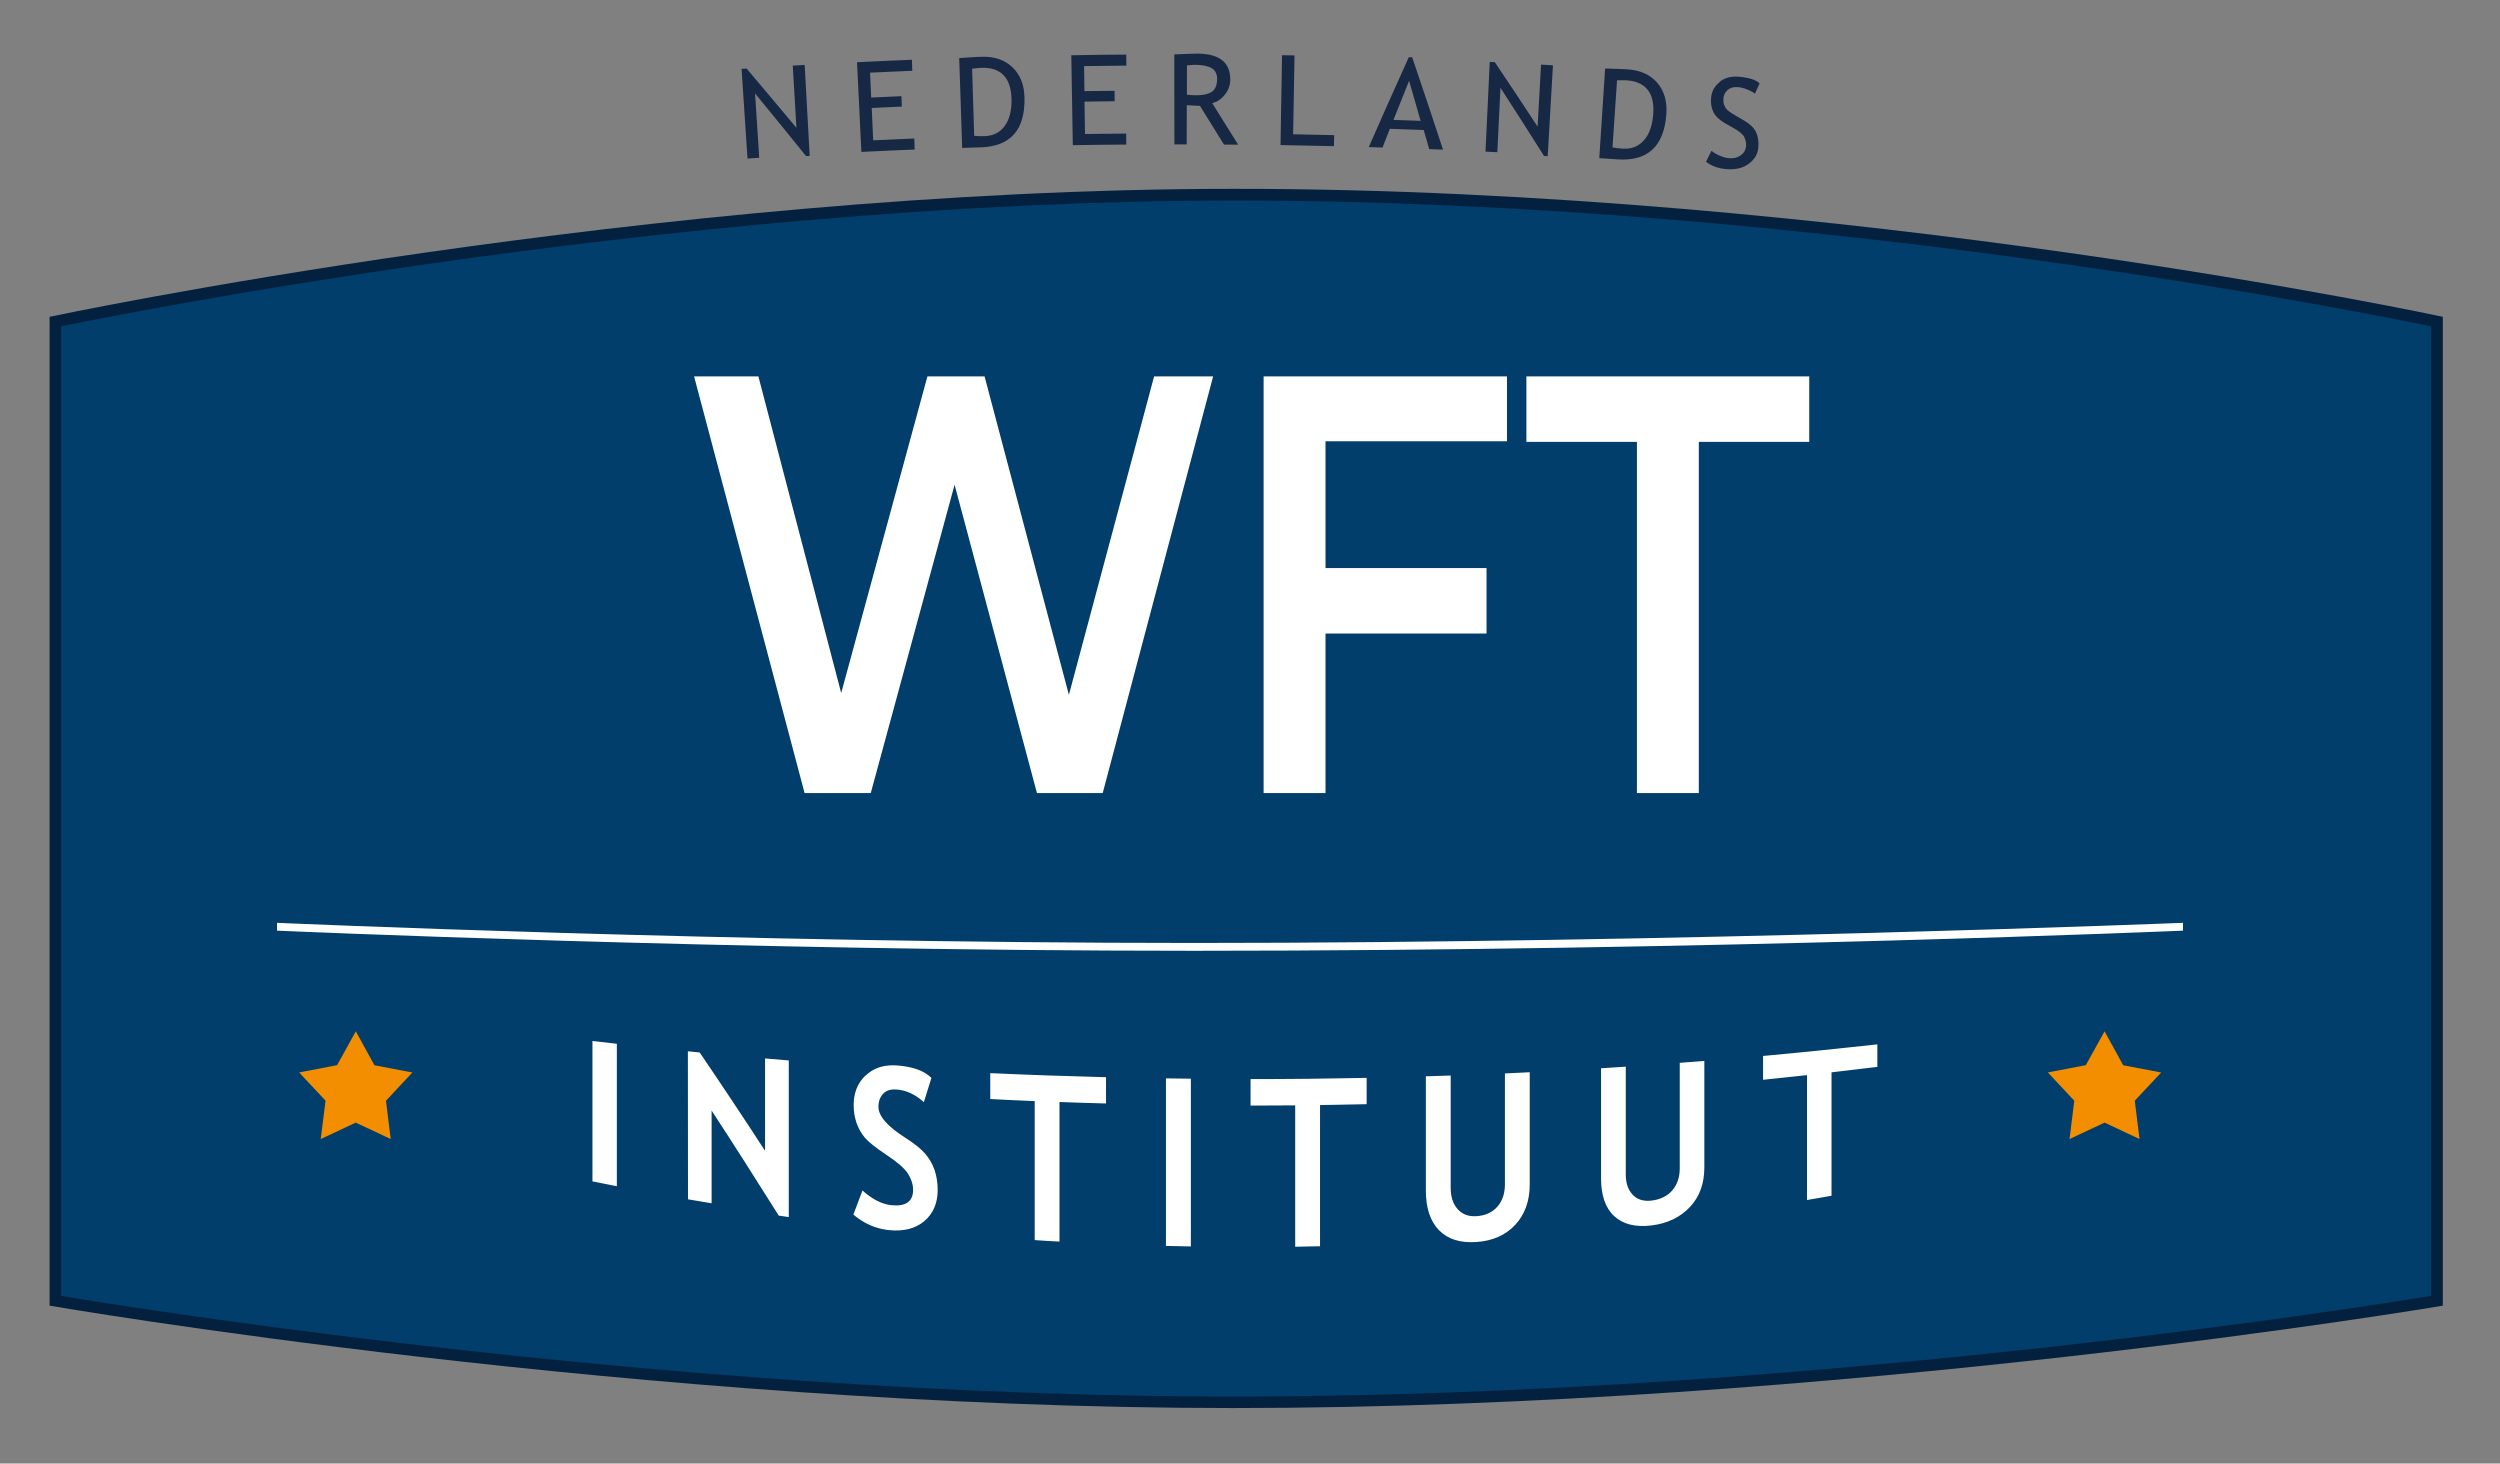
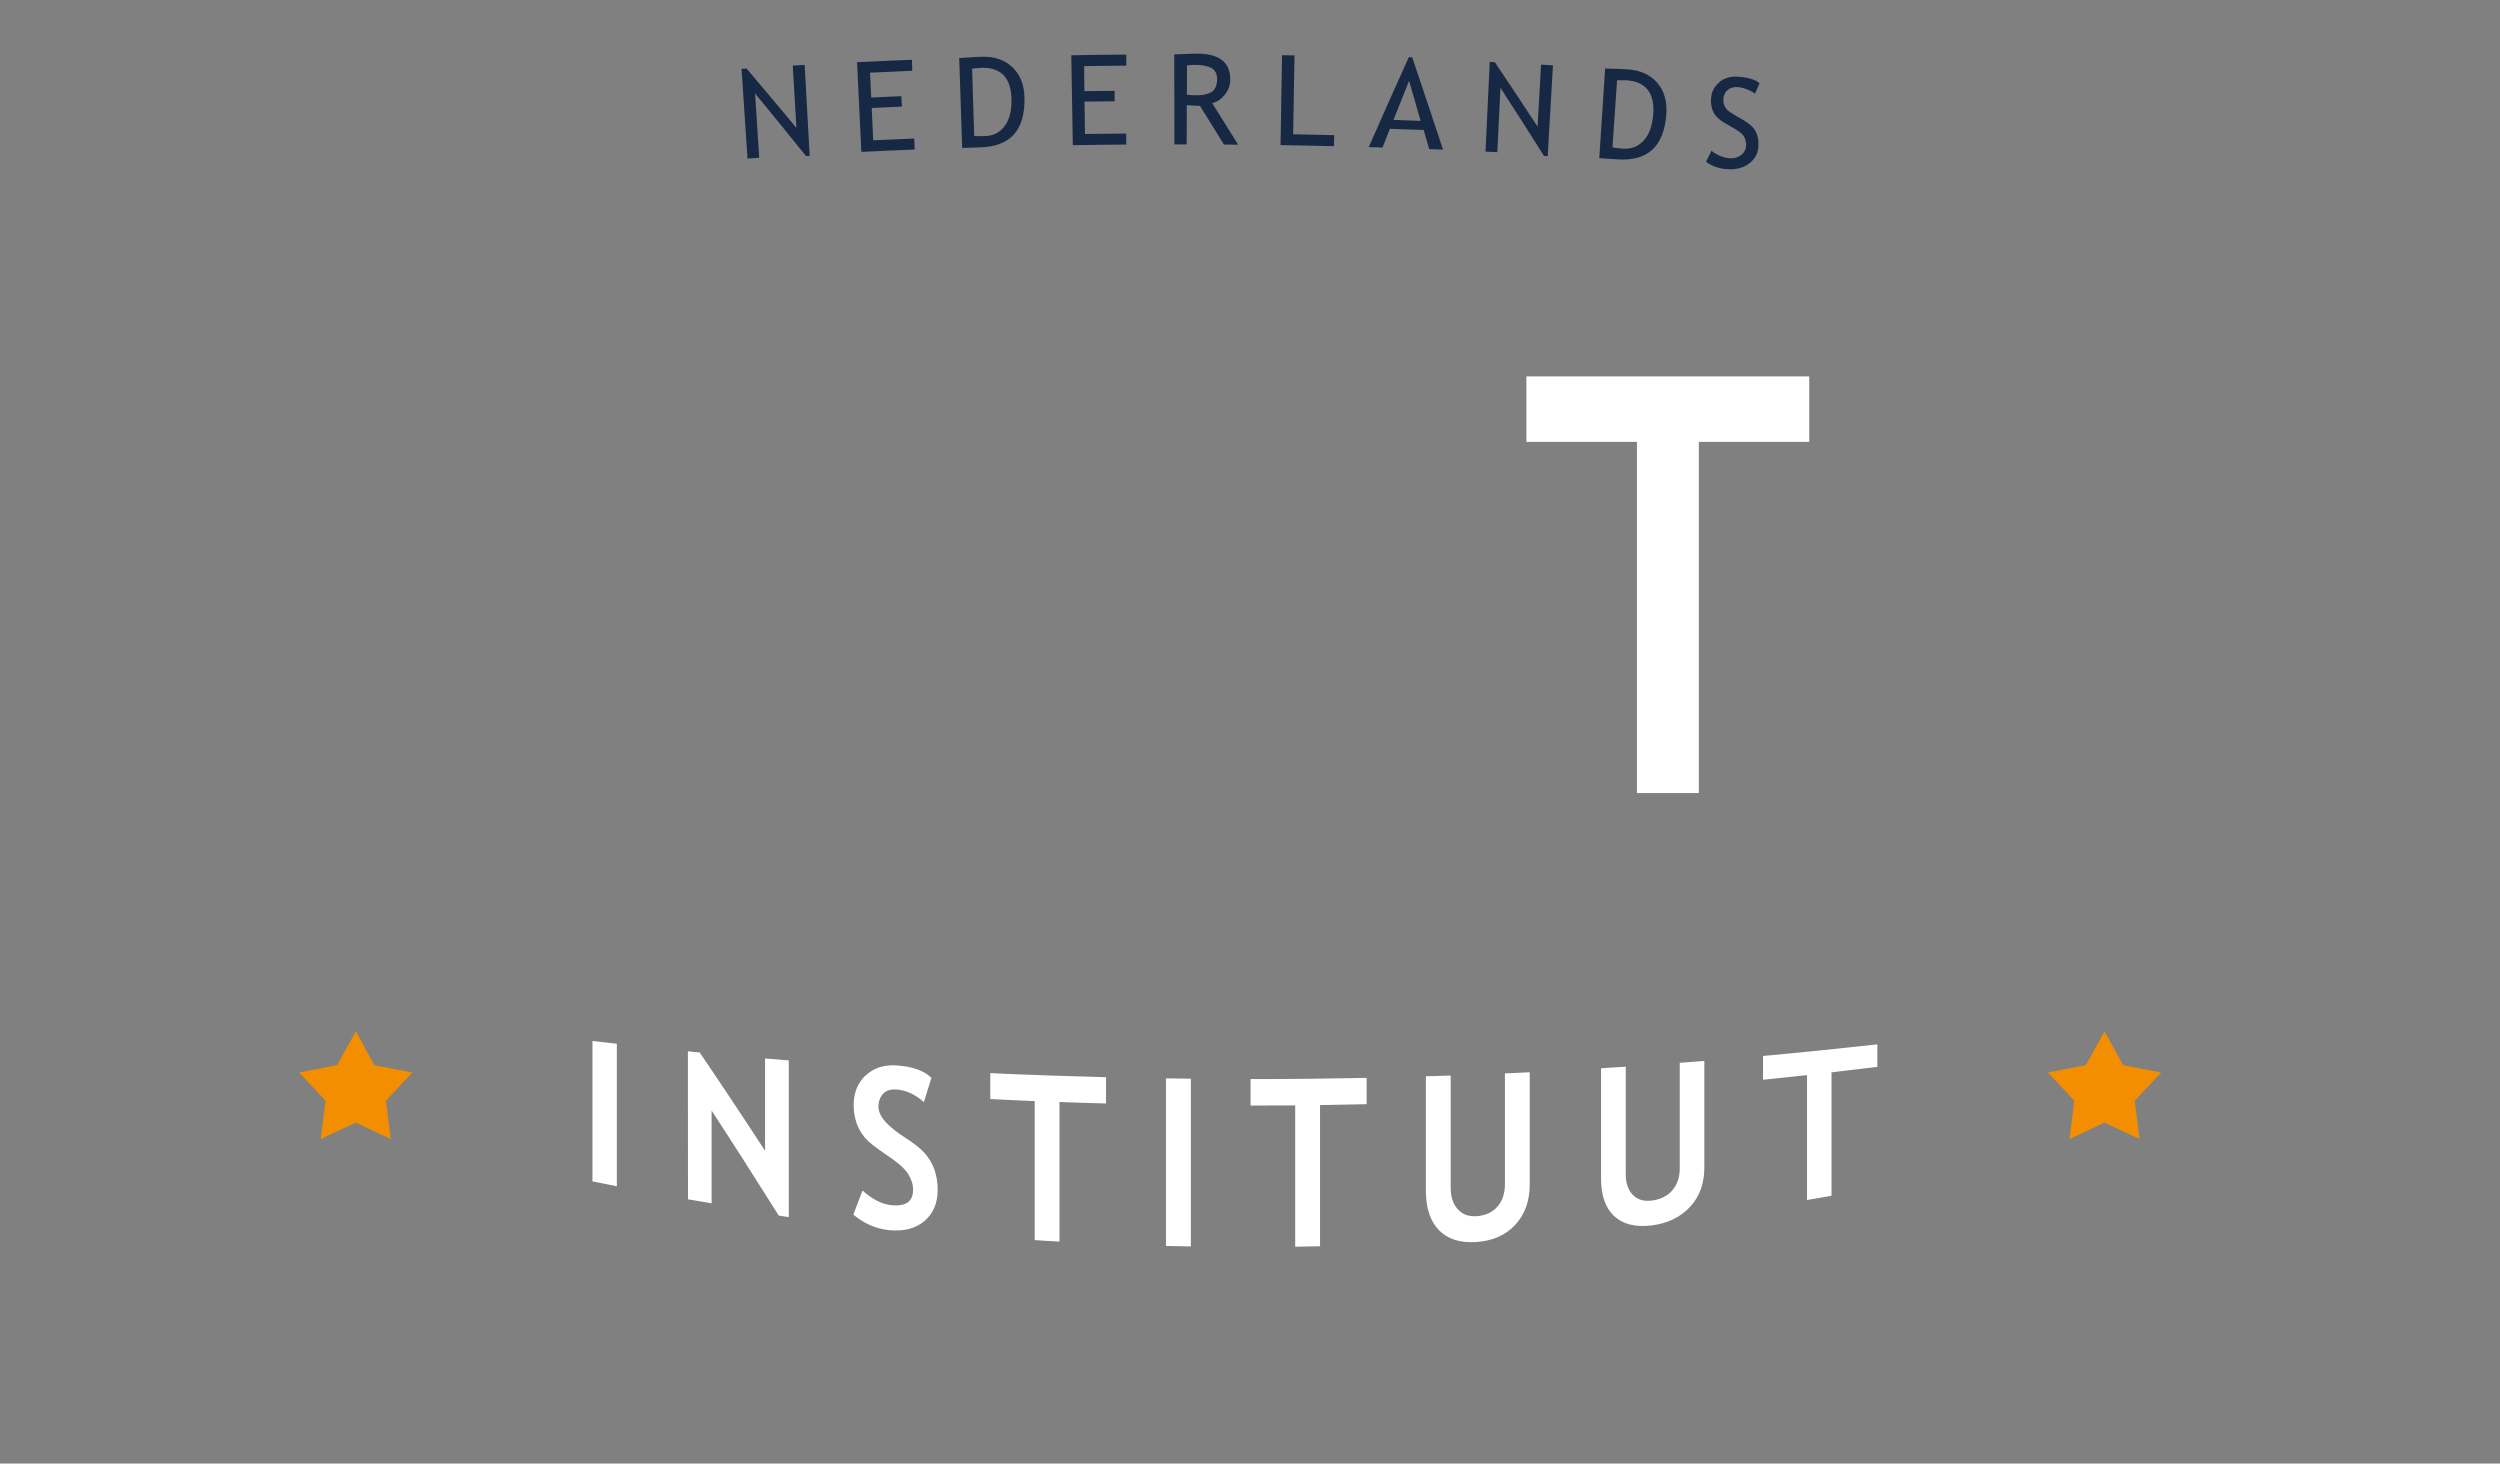
<svg xmlns="http://www.w3.org/2000/svg" width="439" zoomAndPan="magnify" viewBox="0 0 329.25 192.75" height="257" preserveAspectRatio="xMidYMid meet">
  <rect x="0" y="0" width="329.25" height="192.75" fill="#808080" stroke="none" />
  <defs>
    <clipPath id="a0c2a2e4da">
-       <path d="M 6 24.457 L 322 24.457 L 322 185.996 L 6 185.996 Z M 6 24.457 " clip-rule="nonzero" />
-     </clipPath>
+       </clipPath>
    <clipPath id="cb36ea7350">
      <path d="M 6.531 41.723 L 6.531 171.957 C 6.531 171.957 84.57 185.441 162.402 185.441 C 242.137 185.441 321.719 171.957 321.719 171.957 L 321.719 41.723 C 321.719 41.723 243.352 24.867 162.609 24.867 C 85.879 24.867 6.531 41.723 6.531 41.723 " clip-rule="nonzero" />
    </clipPath>
    <clipPath id="5db65f8652">
      <path d="M 8 26 L 320.832 26 L 320.832 184 L 8 184 Z M 8 26 " clip-rule="nonzero" />
    </clipPath>
    <clipPath id="241f38af5f">
-       <path d="M 106 29.023 C 89.902 30.422 73.102 32.367 56.035 34.812 C 31.055 38.391 12.805 42.008 8.062 42.977 L 8.062 170.676 C 12.855 171.473 30.781 174.348 55.477 177.195 C 72.422 179.156 89.195 180.711 105.332 181.82 C 125.492 183.219 144.684 183.926 162.402 183.926 C 180.547 183.926 200.199 183.219 220.816 181.82 C 237.305 180.695 254.445 179.141 271.758 177.195 C 297.023 174.348 315.328 171.461 320.176 170.664 L 320.176 42.977 C 315.473 42.008 297.363 38.391 272.215 34.824 C 255.008 32.379 237.918 30.434 221.391 29.035 C 200.746 27.297 180.965 26.41 162.598 26.41 C 145.141 26.41 126.094 27.297 105.984 29.035 " clip-rule="nonzero" />
-     </clipPath>
+       </clipPath>
    <clipPath id="7a55b6b3cb">
      <path d="M 78 137 L 247.539 137 L 247.539 164.309 L 78 164.309 Z M 78 137 " clip-rule="nonzero" />
    </clipPath>
    <clipPath id="b58fd21195">
      <path d="M 78.027 155.586 C 79.098 155.809 80.168 156.016 81.238 156.227 L 81.238 137.465 C 80.168 137.348 79.098 137.215 78.027 137.098 Z M 232.195 139.07 L 232.195 142.207 C 234.129 142.012 236.062 141.801 237.984 141.594 L 237.984 158.043 C 239.055 157.859 240.141 157.676 241.211 157.48 L 241.211 141.227 C 243.223 140.992 245.234 140.758 247.246 140.508 L 247.246 137.543 C 242.242 138.09 237.227 138.613 232.195 139.07 M 90.609 157.949 C 91.641 158.133 92.672 158.305 93.719 158.473 L 93.719 146.258 C 96.668 150.777 99.609 155.391 102.562 160.094 C 103.008 160.16 103.449 160.223 103.883 160.289 L 103.883 139.66 C 102.852 139.582 101.805 139.488 100.758 139.398 L 100.758 151.562 C 97.887 147.145 95.012 142.82 92.148 138.613 C 91.625 138.562 91.117 138.508 90.594 138.457 Z M 221.223 139.984 L 221.223 153.859 C 221.223 155.051 220.895 156.016 220.242 156.773 C 219.586 157.531 218.672 157.977 217.496 158.121 C 216.438 158.238 215.617 157.977 215.016 157.336 C 214.414 156.695 214.113 155.809 214.113 154.684 L 214.113 140.48 C 213.027 140.562 211.945 140.613 210.859 140.691 L 210.859 155.195 C 210.859 157.43 211.434 159.102 212.598 160.172 C 213.762 161.242 215.395 161.648 217.523 161.387 C 219.641 161.125 221.312 160.301 222.578 158.945 C 223.848 157.586 224.461 155.859 224.461 153.77 L 224.461 139.723 C 223.375 139.816 222.305 139.895 221.223 139.973 M 113.98 141.645 C 112.949 142.637 112.426 143.93 112.426 145.539 C 112.426 146.402 112.559 147.199 112.82 147.93 C 113.078 148.66 113.457 149.312 113.941 149.875 C 114.426 150.438 115.379 151.184 116.789 152.125 C 118.203 153.062 119.129 153.875 119.574 154.566 C 120.016 155.258 120.254 155.977 120.254 156.695 C 120.254 158.238 119.297 158.918 117.379 158.723 C 116.137 158.59 114.871 157.938 113.59 156.789 C 113.184 157.848 112.793 158.918 112.387 159.961 C 113.758 161.125 115.312 161.816 117.012 162 C 118.984 162.211 120.555 161.816 121.73 160.824 C 122.906 159.832 123.492 158.445 123.492 156.723 C 123.492 155.754 123.348 154.879 123.074 154.07 C 122.801 153.262 122.367 152.555 121.832 151.926 C 121.297 151.301 120.41 150.594 119.18 149.812 C 116.855 148.32 115.691 146.977 115.691 145.773 C 115.691 145.055 115.902 144.48 116.309 144.051 C 116.711 143.617 117.301 143.434 118.059 143.488 C 119.324 143.566 120.527 144.129 121.676 145.148 C 122.004 144.09 122.344 143.016 122.668 141.957 C 121.676 140.98 120.121 140.441 117.992 140.312 C 117.848 140.301 117.703 140.301 117.562 140.301 C 116.125 140.301 114.934 140.758 113.996 141.66 M 198.199 141.371 L 198.199 155.926 C 198.199 157.168 197.875 158.16 197.207 158.918 C 196.539 159.676 195.625 160.094 194.449 160.172 C 193.391 160.238 192.57 159.922 191.953 159.219 C 191.34 158.512 191.055 157.586 191.055 156.41 L 191.055 141.645 C 189.969 141.684 188.883 141.723 187.785 141.75 L 187.785 156.773 C 187.785 159.102 188.363 160.84 189.523 162.027 C 190.688 163.215 192.332 163.727 194.477 163.57 C 196.594 163.426 198.293 162.668 199.559 161.309 C 200.824 159.949 201.465 158.172 201.465 155.965 L 201.465 141.215 C 200.383 141.266 199.297 141.32 198.199 141.371 M 130.418 144.742 C 132.363 144.848 134.324 144.938 136.27 145.016 L 136.27 163.32 C 137.355 163.398 138.453 163.465 139.535 163.516 L 139.535 145.133 C 141.574 145.211 143.625 145.277 145.664 145.328 L 145.664 141.867 C 140.57 141.738 135.488 141.566 130.418 141.332 Z M 164.699 142.117 L 164.699 145.605 C 166.66 145.605 168.621 145.59 170.578 145.578 L 170.578 164.195 C 171.664 164.184 172.762 164.156 173.848 164.129 L 173.848 145.539 C 175.883 145.512 177.938 145.473 179.988 145.422 L 179.988 141.957 C 174.891 142.062 169.797 142.117 164.715 142.117 M 153.555 164.09 C 154.652 164.117 155.738 164.145 156.836 164.156 L 156.836 142.062 C 155.75 142.051 154.652 142.035 153.555 142.023 Z M 153.555 164.09 " clip-rule="nonzero" />
    </clipPath>
    <clipPath id="86458b94d5">
      <path d="M 97.223 7 L 231.836 7 L 231.836 22.965 L 97.223 22.965 Z M 97.223 7 " clip-rule="nonzero" />
    </clipPath>
    <clipPath id="c27cb42682">
      <path d="M 104.875 16.82 C 102.707 14.219 100.523 11.621 98.328 9.031 C 98.105 9.047 97.887 9.059 97.664 9.07 C 97.926 13.02 98.184 16.949 98.445 20.883 C 98.957 20.844 99.48 20.816 99.988 20.777 C 99.805 17.957 99.621 15.133 99.441 12.301 C 101.699 15.043 103.934 17.801 106.156 20.555 C 106.312 20.543 106.48 20.543 106.637 20.531 C 106.418 16.531 106.195 12.547 105.973 8.551 C 105.449 8.574 104.926 8.602 104.406 8.641 C 104.562 11.371 104.719 14.09 104.887 16.809 M 113.418 20.008 C 115.77 19.891 118.109 19.785 120.461 19.695 C 120.434 19.211 120.422 18.727 120.41 18.242 C 118.605 18.309 116.805 18.402 115 18.48 C 114.934 17.055 114.871 15.645 114.805 14.219 C 116.125 14.156 117.445 14.102 118.777 14.035 C 118.75 13.578 118.738 13.121 118.711 12.664 C 117.379 12.719 116.059 12.781 114.738 12.848 C 114.688 11.75 114.633 10.652 114.582 9.57 C 116.438 9.477 118.281 9.398 120.148 9.32 C 120.121 8.836 120.109 8.352 120.098 7.871 C 117.68 7.961 115.273 8.078 112.871 8.195 C 113.066 12.141 113.25 16.074 113.445 20.02 M 126.328 7.648 C 126.457 11.594 126.59 15.539 126.719 19.484 C 127.516 19.457 128.328 19.434 129.125 19.406 C 133.094 19.289 135.016 17.121 134.926 12.848 C 134.887 11.176 134.375 9.855 133.355 8.875 C 132.336 7.895 130.992 7.426 129.309 7.477 C 129.02 7.477 128.496 7.504 127.727 7.555 C 127.32 7.582 126.863 7.609 126.328 7.648 M 129.645 17.93 C 129.109 17.945 128.652 17.93 128.301 17.891 C 128.211 14.938 128.117 12 128.027 9.047 C 128.691 8.969 129.098 8.93 129.254 8.93 C 131.816 8.852 133.137 10.223 133.215 13.031 C 133.254 14.535 132.953 15.723 132.324 16.586 C 131.723 17.422 130.875 17.863 129.805 17.918 C 129.75 17.918 129.711 17.93 129.66 17.93 M 141.289 19.121 C 143.625 19.078 145.977 19.055 148.328 19.039 C 148.328 18.559 148.316 18.074 148.316 17.59 C 146.516 17.605 144.699 17.629 142.895 17.645 C 142.883 16.219 142.855 14.793 142.828 13.383 C 144.148 13.371 145.48 13.344 146.801 13.332 C 146.801 12.875 146.801 12.418 146.789 11.961 C 145.469 11.973 144.148 11.984 142.816 12 C 142.805 10.902 142.789 9.805 142.777 8.707 C 144.633 8.68 146.488 8.652 148.344 8.641 C 148.344 8.156 148.328 7.676 148.328 7.191 C 145.926 7.203 143.508 7.23 141.09 7.281 C 141.156 11.227 141.223 15.172 141.289 19.121 M 154.652 19.016 C 155.188 19.016 155.738 19.016 156.285 19.016 C 156.285 17.289 156.285 15.578 156.301 13.855 C 157.098 13.906 157.672 13.934 158.039 13.945 C 159.094 15.645 160.152 17.344 161.199 19.039 C 161.824 19.039 162.453 19.055 163.066 19.055 C 161.93 17.227 160.793 15.41 159.645 13.578 C 160.285 13.438 160.832 13.07 161.305 12.48 C 161.773 11.895 162.023 11.227 162.023 10.484 C 162.035 8.223 160.598 7.074 157.684 7.059 C 157.32 7.059 156.73 7.086 155.945 7.113 C 155.164 7.137 154.73 7.176 154.652 7.164 C 154.668 11.109 154.668 15.055 154.668 19 M 157.461 12.547 C 157.082 12.547 156.703 12.52 156.312 12.469 C 156.324 11.188 156.312 9.91 156.324 8.613 C 156.809 8.562 157.137 8.535 157.293 8.535 C 158.336 8.535 159.094 8.691 159.578 8.98 C 160.062 9.27 160.297 9.75 160.297 10.418 C 160.285 11.227 160.051 11.777 159.605 12.09 C 159.238 12.34 158.691 12.48 157.973 12.535 C 157.816 12.547 157.633 12.547 157.461 12.547 M 168.645 19.105 C 170.984 19.145 173.324 19.199 175.676 19.25 C 175.688 18.766 175.703 18.281 175.715 17.801 C 173.91 17.762 172.121 17.723 170.305 17.684 C 170.371 14.219 170.438 10.758 170.488 7.297 C 169.941 7.281 169.391 7.281 168.844 7.27 C 168.777 11.215 168.711 15.16 168.645 19.105 M 180.25 19.367 C 180.863 19.395 181.465 19.406 182.078 19.434 C 182.391 18.609 182.719 17.785 183.043 16.965 C 184.535 17.016 186.012 17.066 187.5 17.121 C 187.746 17.957 187.984 18.805 188.23 19.641 C 188.832 19.668 189.445 19.695 190.047 19.707 C 188.715 15.645 187.355 11.594 185.984 7.543 C 185.84 7.531 185.695 7.531 185.539 7.531 C 183.762 11.465 182 15.41 180.273 19.355 M 183.527 15.773 C 184.207 14.062 184.887 12.352 185.578 10.641 C 186.09 12.402 186.586 14.156 187.094 15.918 C 185.906 15.867 184.73 15.828 183.539 15.789 M 195.652 19.969 C 196.176 19.996 196.672 20.02 197.195 20.047 C 197.336 17.227 197.48 14.391 197.613 11.566 C 199.547 14.547 201.465 17.539 203.348 20.543 C 203.504 20.555 203.676 20.555 203.832 20.57 C 204.066 16.586 204.301 12.586 204.523 8.602 C 204 8.562 203.477 8.535 202.957 8.512 C 202.797 11.242 202.656 13.957 202.5 16.676 C 200.645 13.84 198.762 11.004 196.867 8.184 C 196.645 8.172 196.422 8.156 196.199 8.156 C 196.004 12.09 195.82 16.035 195.641 19.98 M 210.625 20.832 C 211.422 20.883 212.23 20.934 213.027 20.988 C 216.988 21.262 219.145 19.289 219.457 15.043 C 219.574 13.383 219.195 12 218.281 10.926 C 217.367 9.855 216.074 9.254 214.375 9.137 C 213.945 9.109 212.949 9.059 211.395 9.02 C 211.133 12.953 210.875 16.898 210.625 20.832 M 213.707 19.578 C 213.16 19.539 212.727 19.484 212.363 19.406 C 212.559 16.469 212.754 13.527 212.965 10.574 C 213.629 10.574 214.035 10.574 214.191 10.574 C 216.754 10.746 217.941 12.246 217.73 15.043 C 217.613 16.547 217.211 17.695 216.492 18.492 C 215.891 19.16 215.145 19.523 214.258 19.578 C 214.086 19.59 213.891 19.59 213.707 19.578 M 226.484 10.809 C 225.809 11.332 225.414 12.039 225.348 12.914 C 225.285 13.633 225.402 14.273 225.676 14.809 C 225.949 15.344 226.5 15.84 227.281 16.285 C 227.598 16.453 227.898 16.637 228.211 16.809 C 229.047 17.277 229.555 17.695 229.727 18.062 C 229.895 18.426 229.988 18.805 229.961 19.199 C 229.922 19.734 229.688 20.152 229.27 20.453 C 228.852 20.754 228.328 20.895 227.688 20.832 C 227.336 20.805 226.93 20.688 226.484 20.504 C 226.043 20.32 225.688 20.098 225.402 19.863 C 225.152 20.336 224.918 20.816 224.684 21.301 C 225.387 21.852 226.277 22.176 227.32 22.27 C 228.523 22.371 229.516 22.152 230.289 21.59 C 231.059 21.027 231.488 20.32 231.57 19.434 C 231.648 18.621 231.527 17.93 231.254 17.367 C 230.98 16.809 230.445 16.309 229.66 15.852 C 229.348 15.672 229.035 15.488 228.707 15.305 C 228.094 14.953 227.699 14.676 227.504 14.496 C 227.309 14.312 227.18 14.09 227.074 13.828 C 226.969 13.566 226.957 13.293 226.969 12.992 C 227.008 12.508 227.203 12.117 227.559 11.828 C 227.91 11.543 228.355 11.426 228.918 11.477 C 229.297 11.504 229.715 11.621 230.156 11.801 C 230.602 11.984 230.914 12.168 231.125 12.34 C 231.332 11.883 231.527 11.438 231.738 10.98 C 231.254 10.508 230.34 10.223 229.008 10.105 C 228.773 10.09 228.551 10.078 228.34 10.09 C 227.621 10.129 227.008 10.367 226.484 10.758 " clip-rule="nonzero" />
    </clipPath>
    <clipPath id="64d667f398">
      <path d="M 39.395 135.824 L 54.359 135.824 L 54.359 150.012 L 39.395 150.012 Z M 39.395 135.824 " clip-rule="nonzero" />
    </clipPath>
    <clipPath id="5682a7bddf">
      <path d="M 46.863 135.824 L 44.395 140.281 L 39.395 141.242 L 42.875 144.965 L 42.238 150.012 L 46.852 147.848 L 51.457 150.012 L 50.832 144.965 L 54.309 141.25 L 49.312 140.293 Z M 46.863 135.824 " clip-rule="nonzero" />
    </clipPath>
    <clipPath id="001a058f63">
      <path d="M 269.703 135.824 L 284.668 135.824 L 284.668 150.012 L 269.703 150.012 Z M 269.703 135.824 " clip-rule="nonzero" />
    </clipPath>
    <clipPath id="2da6988321">
      <path d="M 277.172 135.824 L 274.703 140.281 L 269.703 141.242 L 273.184 144.965 L 272.555 150.012 L 277.172 147.848 L 281.777 150.012 L 281.148 144.965 L 284.629 141.25 L 279.629 140.293 Z M 277.172 135.824 " clip-rule="nonzero" />
    </clipPath>
    <clipPath id="f5f1a95cd2">
-       <path d="M 36.48 121.535 L 287.508 121.535 L 287.508 125.219 L 36.48 125.219 Z M 36.48 121.535 " clip-rule="nonzero" />
-     </clipPath>
+       </clipPath>
    <clipPath id="e223acc60a">
      <path d="M 157.215 124.188 C 96.098 124.188 36.48 121.535 36.48 121.535 L 36.48 122.566 C 36.48 122.566 96.059 125.219 157.203 125.219 C 225.898 125.219 287.504 122.566 287.504 122.566 L 287.504 121.535 C 287.504 121.535 221.523 124.188 157.23 124.188 " clip-rule="nonzero" />
    </clipPath>
    <clipPath id="bbb1fadd85">
      <path d="M 91.246 49.41 L 159.98 49.41 L 159.98 104.609 L 91.246 104.609 Z M 91.246 49.41 " clip-rule="nonzero" />
    </clipPath>
    <clipPath id="6ddc9e1e35">
-       <path d="M 159.77 49.57 L 145.227 104.445 L 136.566 104.445 L 125.719 63.84 L 114.68 104.445 L 105.965 104.445 L 91.41 49.57 L 99.879 49.57 L 110.785 91.277 L 122.141 49.57 L 129.668 49.57 L 140.773 91.512 L 151.996 49.57 Z M 159.77 49.57 " clip-rule="nonzero" />
-     </clipPath>
+       </clipPath>
    <clipPath id="990d869a2d">
-       <path d="M 166.418 49.57 L 198.469 49.57 L 198.469 58.117 L 166.418 58.117 Z M 166.418 58.117 L 174.57 58.117 L 174.57 74.812 L 166.418 74.812 Z M 166.418 74.812 L 195.777 74.812 L 195.777 83.438 L 166.418 83.438 Z M 166.418 83.438 L 174.57 83.438 L 174.57 104.445 L 166.418 104.445 Z M 166.418 83.438 " clip-rule="nonzero" />
-     </clipPath>
+       </clipPath>
    <clipPath id="e2996a9faa">
      <path d="M 201.027 49.57 L 238.277 49.57 L 238.277 58.195 L 201.027 58.195 Z M 215.582 58.195 L 223.734 58.195 L 223.734 104.445 L 215.582 104.445 Z M 215.582 58.195 " clip-rule="nonzero" />
    </clipPath>
  </defs>
  <g clip-path="url(#a0c2a2e4da)">
    <g clip-path="url(#cb36ea7350)">
      <path fill="#03213f" d="M 0 0.527 L 328.309 0.527 L 328.309 191.98 L 0 191.98 Z M 0 0.527 " fill-opacity="1" fill-rule="nonzero" />
    </g>
  </g>
  <g clip-path="url(#5db65f8652)">
    <g clip-path="url(#241f38af5f)">
      <path fill="#013e6c" d="M 0 0.527 L 328.309 0.527 L 328.309 191.98 L 0 191.98 Z M 0 0.527 " fill-opacity="1" fill-rule="nonzero" />
    </g>
  </g>
  <g clip-path="url(#7a55b6b3cb)">
    <g clip-path="url(#b58fd21195)">
      <path fill="#ffffff" d="M 0 0.527 L 328.309 0.527 L 328.309 191.98 L 0 191.98 Z M 0 0.527 " fill-opacity="1" fill-rule="nonzero" />
    </g>
  </g>
  <g clip-path="url(#86458b94d5)">
    <g clip-path="url(#c27cb42682)">
      <path fill="#162844" d="M 0 0.527 L 328.309 0.527 L 328.309 191.98 L 0 191.98 Z M 0 0.527 " fill-opacity="1" fill-rule="nonzero" />
    </g>
  </g>
  <g clip-path="url(#64d667f398)">
    <g clip-path="url(#5682a7bddf)">
      <path fill="#f28e00" d="M 39.395 135.824 L 54.305 135.824 L 54.305 150.012 L 39.395 150.012 Z M 39.395 135.824 " fill-opacity="1" fill-rule="nonzero" />
    </g>
  </g>
  <g clip-path="url(#001a058f63)">
    <g clip-path="url(#2da6988321)">
      <path fill="#f28e00" d="M 269.703 135.824 L 284.613 135.824 L 284.613 150.012 L 269.703 150.012 Z M 269.703 135.824 " fill-opacity="1" fill-rule="nonzero" />
    </g>
  </g>
  <g clip-path="url(#f5f1a95cd2)">
    <g clip-path="url(#e223acc60a)">
      <path fill="#ffffff" d="M 36.48 121.535 L 287.496 121.535 L 287.496 125.219 L 36.48 125.219 Z M 36.48 121.535 " fill-opacity="1" fill-rule="nonzero" />
    </g>
  </g>
  <g clip-path="url(#bbb1fadd85)">
    <g clip-path="url(#6ddc9e1e35)">
      <path fill="#ffffff" d="M 84.879 43.039 L 244.902 43.039 L 244.902 110.977 L 84.879 110.977 Z M 84.879 43.039 " fill-opacity="1" fill-rule="nonzero" />
    </g>
  </g>
  <g clip-path="url(#990d869a2d)">
    <path fill="#ffffff" d="M 84.879 43.039 L 244.902 43.039 L 244.902 110.977 L 84.879 110.977 Z M 84.879 43.039 " fill-opacity="1" fill-rule="nonzero" />
  </g>
  <g clip-path="url(#e2996a9faa)">
    <path fill="#ffffff" d="M 84.879 43.039 L 244.902 43.039 L 244.902 110.977 L 84.879 110.977 Z M 84.879 43.039 " fill-opacity="1" fill-rule="nonzero" />
  </g>
</svg>